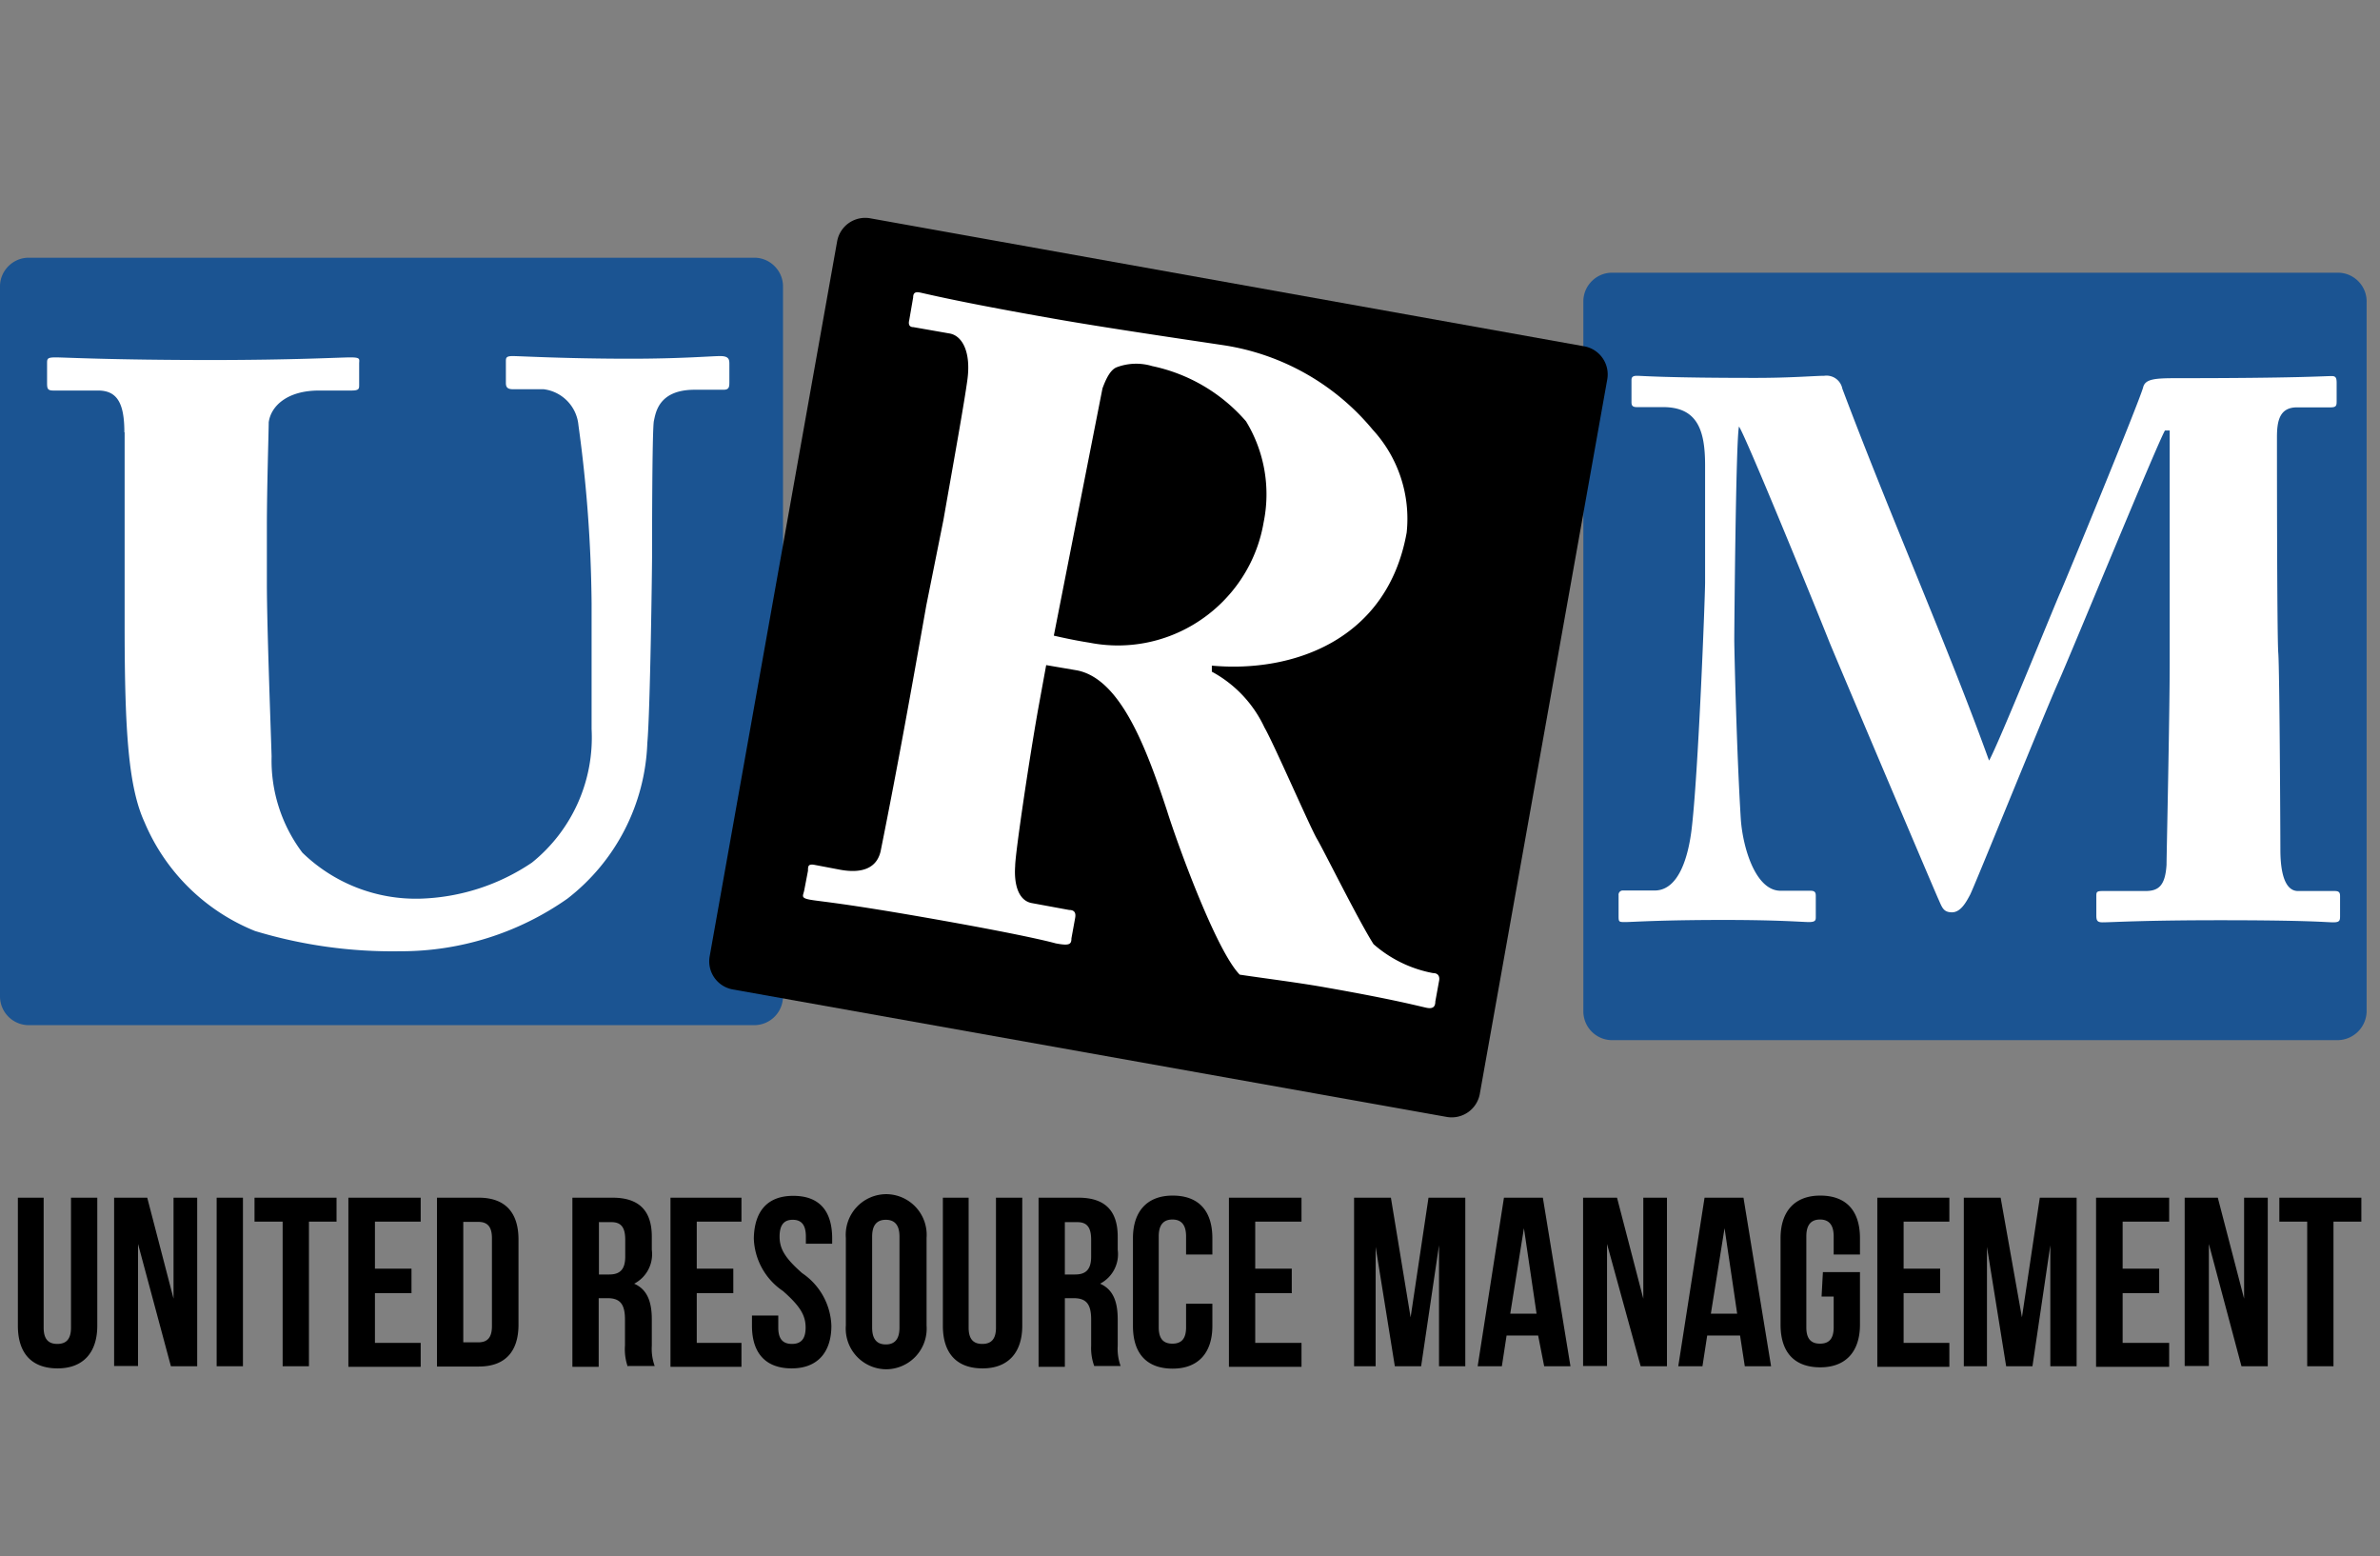
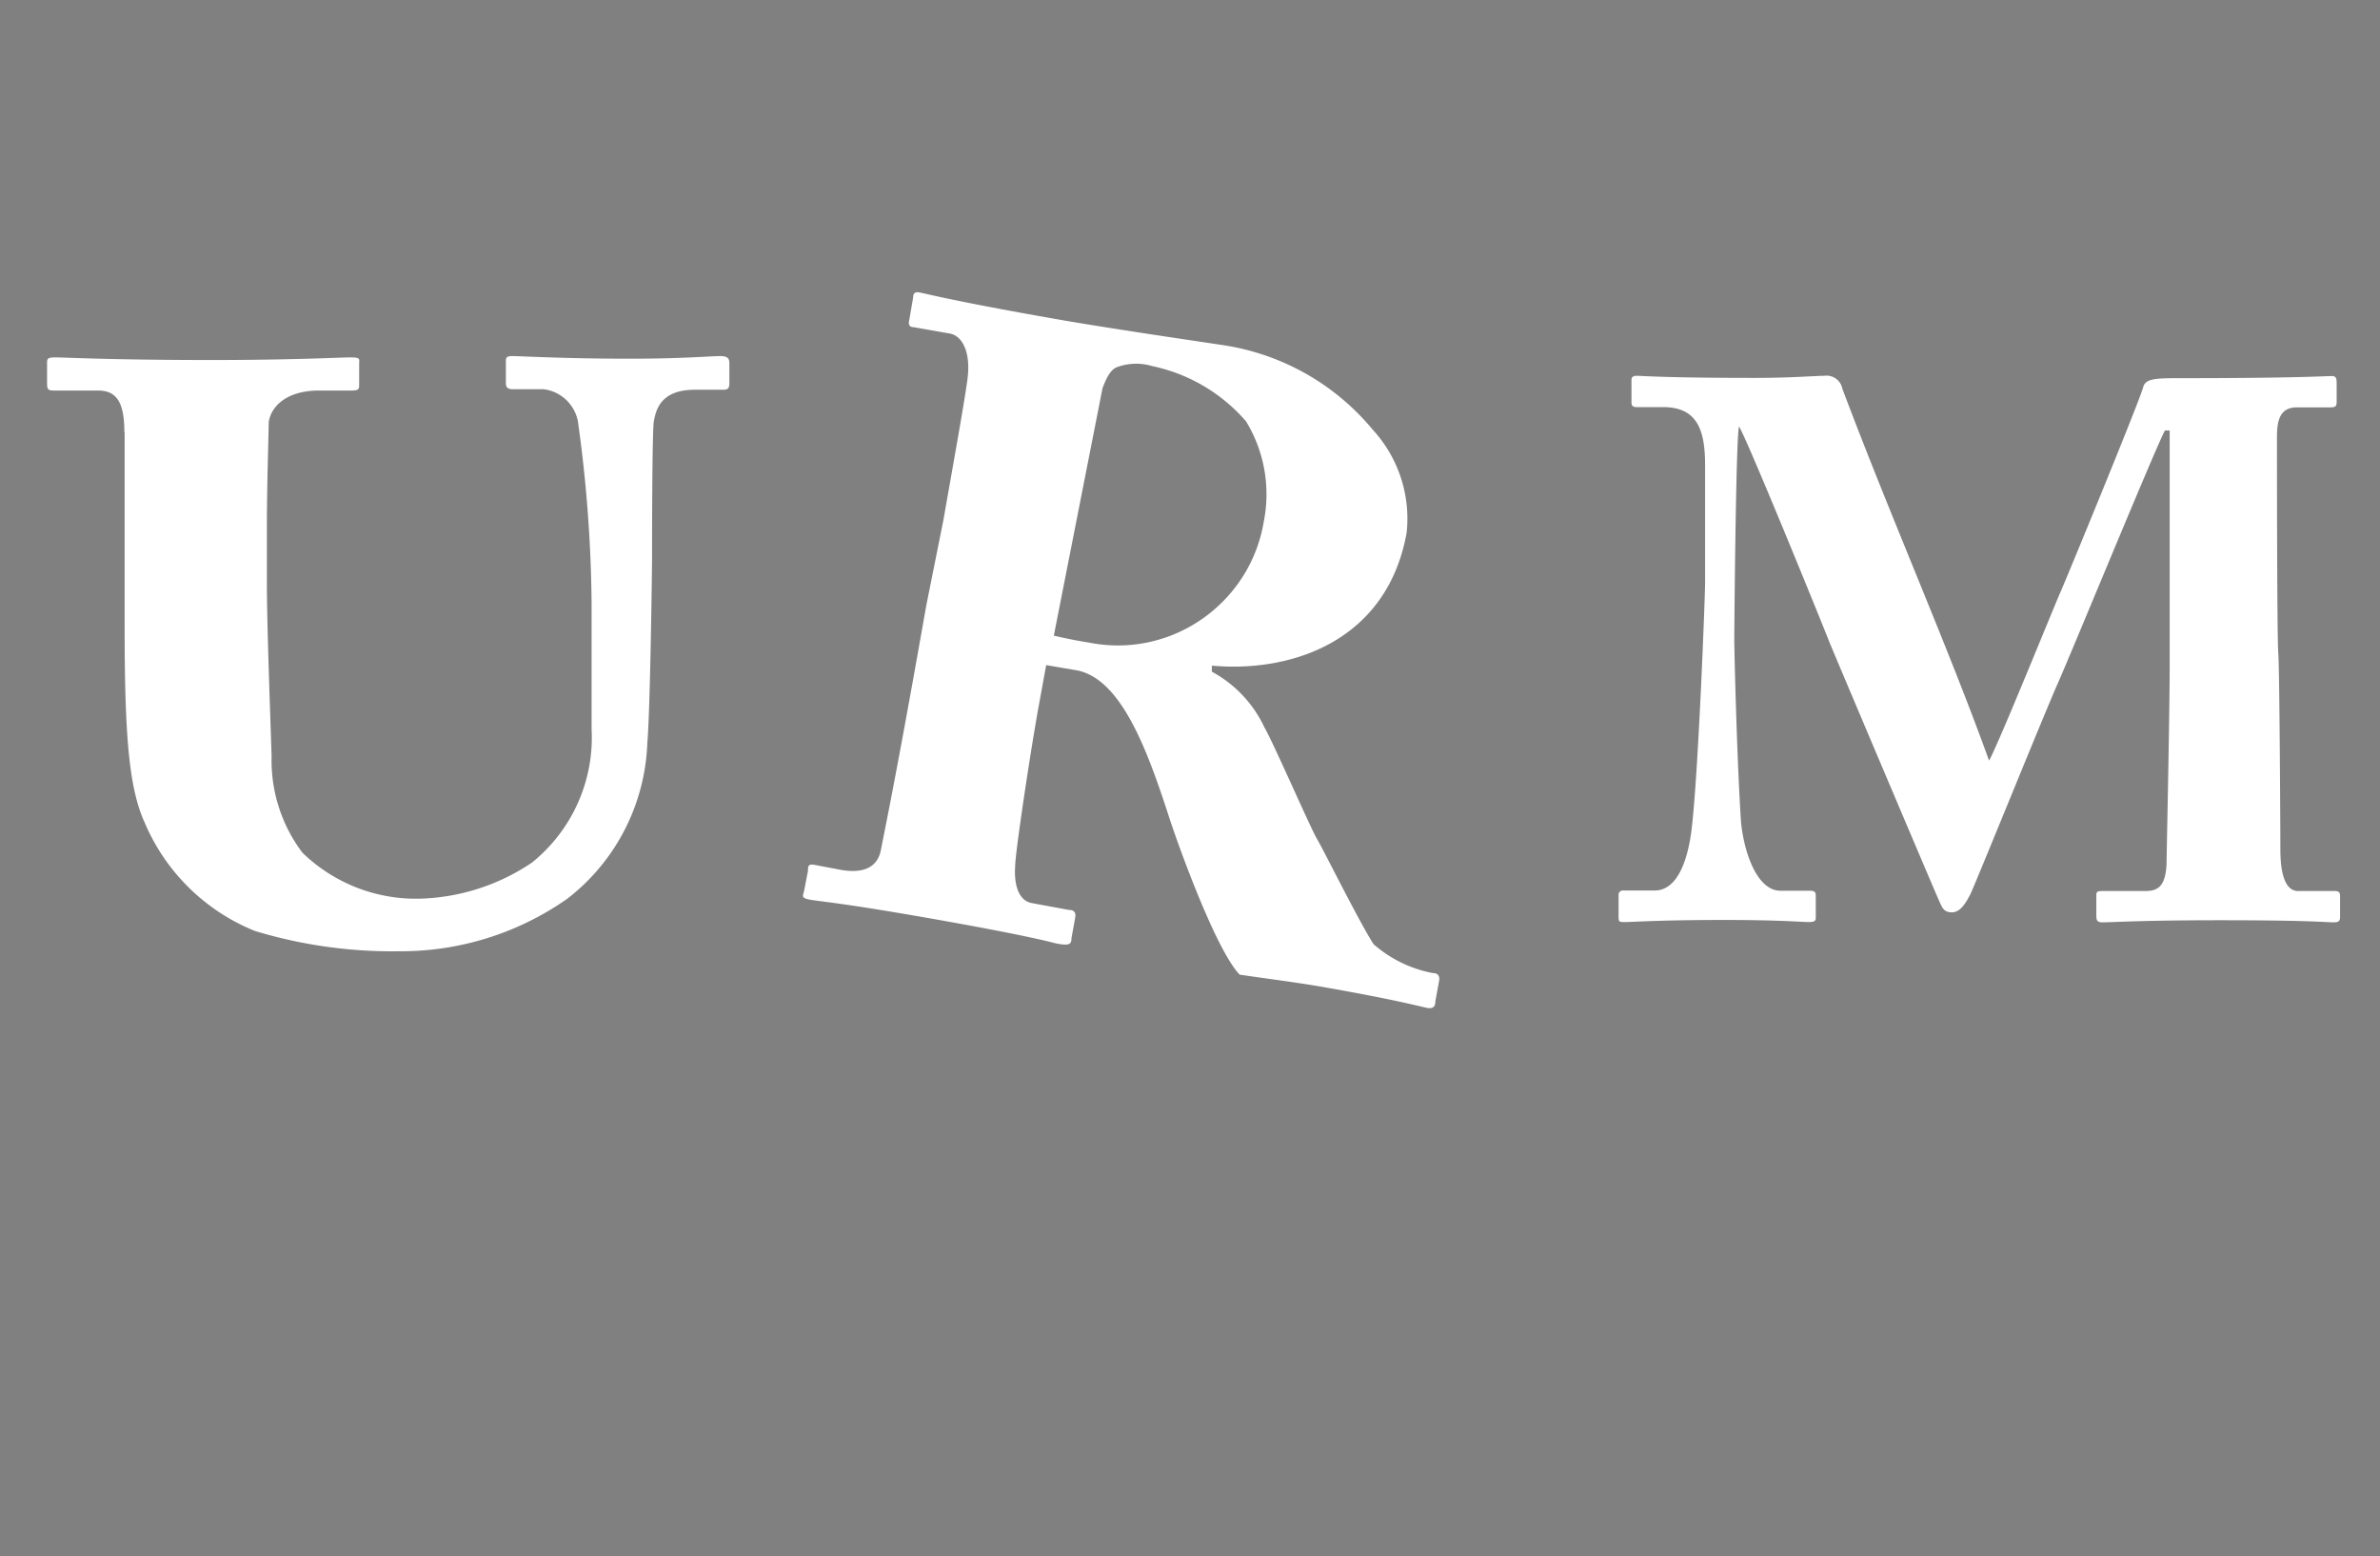
<svg xmlns="http://www.w3.org/2000/svg" viewBox="0 0 153 100" fill-rule="evenodd" clip-rule="evenodd" stroke-linejoin="round" stroke-miterlimit="1.414">
  <rect x="0" y="0" width="153" height="100" fill="#808080" stroke="none" />
-   <path d="M150.281 66.848H103.63a1.852 1.852 0 0 1-1.843-1.842V19.369c0-1.011.832-1.843 1.843-1.843h46.668c1.011 0 1.842.832 1.842 1.843v45.637a1.884 1.884 0 0 1-1.859 1.842zm-101.787-.963H1.842A1.852 1.852 0 0 1 0 64.042V18.405c0-1.01.832-1.842 1.842-1.842h46.652c1.01 0 1.842.832 1.842 1.842v45.637a1.852 1.852 0 0 1-1.842 1.843z" fill="#1b5492" />
-   <path d="M54.376 79.559a2.615 2.615 0 0 1 2.594-2.813 2.615 2.615 0 0 1 2.595 2.813v5.628A2.615 2.615 0 0 1 56.97 88a2.615 2.615 0 0 1-2.594-2.813v-5.628zm23.562 1.065h-1.69v-1.167c0-.777-.338-1.081-.879-1.081-.541 0-.879.304-.879 1.081v5.849c0 .777.338 1.048.879 1.048.541 0 .879-.271.879-1.048v-1.521h1.69v1.436c0 1.69-.879 2.738-2.552 2.738-1.674 0-2.553-.98-2.553-2.738v-5.645c0-1.691.879-2.738 2.553-2.738 1.673 0 2.552.98 2.552 2.738v1.048zM2.806 76.973v8.35c0 .777.338 1.048.879 1.048.541 0 .879-.271.879-1.048v-8.35h1.69v8.231c0 1.691-.879 2.739-2.552 2.739-1.674 0-2.553-.981-2.553-2.739v-8.231h1.657zm59.463 0v8.35c0 .777.338 1.048.879 1.048.541 0 .879-.271.879-1.048v-8.35h1.69v8.231c0 1.691-.879 2.739-2.552 2.739s-2.552-.981-2.552-2.739v-8.231h1.656zm-8.772 2.958h-1.691v-.457c0-.777-.304-1.081-.845-1.081-.541 0-.845.304-.845 1.081 0 .778.338 1.369 1.454 2.35a4.247 4.247 0 0 1 1.876 3.38c0 1.691-.879 2.739-2.552 2.739-1.674 0-2.553-.981-2.553-2.739v-.659h1.691v.778c0 .777.338 1.048.879 1.048.54 0 .879-.271.879-1.048 0-.778-.339-1.369-1.454-2.35a4.242 4.242 0 0 1-1.876-3.38c.034-1.758.879-2.739 2.535-2.739 1.69 0 2.502.981 2.502 2.739v.338zm66.072.693h-1.69v-1.167c0-.777-.338-1.081-.879-1.081-.541 0-.879.304-.879 1.081v5.849c0 .777.338 1.048.879 1.048.541 0 .879-.271.879-1.048v-1.978h-.778l.085-1.572h2.383v3.381c0 1.69-.879 2.738-2.552 2.738-1.674 0-2.553-.98-2.553-2.738v-5.561c0-1.691.879-2.738 2.553-2.738 1.673 0 2.552.98 2.552 2.738v1.048zm-51.114 7.217h-1.69V76.973h2.569c1.691 0 2.519.828 2.519 2.501v.845A2.134 2.134 0 0 1 70.72 82.5c.846.372 1.133 1.166 1.133 2.299v1.69a3.27 3.27 0 0 0 .186 1.301h-1.69v.017a3.362 3.362 0 0 1-.203-1.318v-1.69c0-1.014-.338-1.369-1.133-1.369h-.558v4.411zm70.991-9.33h-2.991v3.025h2.349v1.572h-2.349v3.195h2.991v1.538h-4.699V76.973h4.699v1.538zm-55.778 0h-2.975v3.025h2.349v1.572h-2.349v3.195h2.975v1.538h-4.665V76.973h4.665v1.538zm-56.624 0h-2.941v3.025h2.35v1.572h-2.35v3.195h2.941v1.538h-4.648V76.973h4.648v1.538zm98.272 0h-2.941v3.025h2.349v1.572h-2.349v3.195h2.941v1.538h-4.632V76.973h4.632v1.538zm-77.651 0h-2.873v3.025h2.349v1.572h-2.349v3.195h2.873v1.538h-4.563V76.973h4.563v1.538zm-9.178 9.33h-1.69V76.973h2.586c1.69 0 2.519.828 2.519 2.501v.845a2.136 2.136 0 0 1-1.133 2.181c.845.372 1.133 1.166 1.133 2.299v1.69c-.027.442.036.885.185 1.301h-1.69l-.051.017a3.397 3.397 0 0 1-.169-1.335v-1.673c0-1.014-.338-1.369-1.132-1.369h-.558v4.411zm-7.707-.017h-2.688V76.973h2.688c1.69 0 2.552.946 2.552 2.687v5.477c0 1.69-.828 2.687-2.552 2.687zm-15.162-.017h-1.69V76.973h1.69v10.834zm72.816 0h-1.386V76.973h2.367l1.267 7.69 1.15-7.69h2.366v10.834h-1.69v-7.775l-1.15 7.775h-1.69l-1.234-7.673v7.673zm14.875-.017h-1.539V76.973h2.181l1.69 6.49v-6.49h1.521v10.834h-1.69l-2.163-7.859v7.842zm24.424.017h-1.488V76.973h2.367l1.369 7.69 1.149-7.69h2.367v10.834h-1.691v-7.775l-1.149 7.775h-1.69l-1.234-7.673v7.673zM21.635 78.511h-1.774v9.296H18.17v-9.296h-1.808v-1.538h5.273v1.538zm130.167 0h-1.792v9.296h-1.69v-9.296h-1.791v-1.538h5.273v1.538zm-9.803 9.279h-1.555V76.973h2.129l1.691 6.49v-6.49h1.521v10.834h-1.69l-2.096-7.859v7.842zm-41.04.017h-1.69l-.389-1.977h-2.028l-.304 1.977h-1.555l1.69-10.834h2.501l1.775 10.834zm12.897 0h-1.69l-.305-1.977h-2.112l-.305 1.977h-1.555l1.69-10.834h2.502l1.775 10.834zM8.874 87.79H7.336V76.973h2.129l1.691 6.49v-6.49h1.521v10.834h-1.69l-2.113-7.859v7.842zm47.192-2.467c0 .777.338 1.081.879 1.081.541 0 .879-.304.879-1.081v-5.849c0-.777-.338-1.081-.879-1.081-.541 0-.879.304-.879 1.081v5.849zm-26.284-6.795v7.741h.964c.558 0 .879-.27.879-1.048v-5.645c0-.778-.321-1.048-.879-1.048h-.964zm67.306 5.899h1.691l-.812-5.494-.879 5.494zm12.897 0h1.69l-.811-5.494-.879 5.494zm-40.718-5.882h-.812v3.363h.66c.642 0 1.031-.27 1.031-1.149v-1.082c0-.777-.254-1.132-.879-1.132zm-30.78 0h.017v3.363h.659c.643 0 1.031-.27 1.031-1.149v-1.082c0-.777-.253-1.132-.879-1.132h-.811v-.017l-.017.017zm54.528-6.761l-45.924-8.198a1.834 1.834 0 0 1-1.471-2.113l8.198-45.975a1.833 1.833 0 0 1 2.113-1.47l45.924 8.231a1.835 1.835 0 0 1 1.471 2.113l-8.198 45.941a1.835 1.835 0 0 1-2.113 1.471z" />
  <path d="M60.646 33.432c.71-4.04 1.336-7.505 1.539-8.992.253-1.809-.322-2.874-1.15-3.009l-2.315-.406c-.305 0-.322-.236-.271-.439l.254-1.471c0-.27.118-.372.405-.321.288.051 2.299.575 8.654 1.69 3.263.575 8.452 1.336 10.818 1.691a15.467 15.467 0 0 1 9.668 5.442 8.454 8.454 0 0 1 2.181 6.609c-1.234 6.913-7.319 9.026-12.525 8.553v.389a7.828 7.828 0 0 1 3.381 3.583c.591 1.014 2.941 6.423 3.38 7.167.44.743 2.671 5.256 3.634 6.761a8.019 8.019 0 0 0 3.82 1.859c.406 0 .44.304.389.524l-.237 1.301c0 .322-.135.491-.558.406-.422-.084-1.943-.507-6.456-1.301-1.691-.305-3.854-.575-5.561-.829-1.522-1.555-4.023-8.451-4.682-10.564-1.336-4.056-2.992-8.451-5.781-8.992l-1.978-.338-.507 2.772c-.574 3.212-1.487 9.347-1.487 10.142-.085 1.166.203 2.231 1.082 2.383l2.383.439c.406 0 .439.254.389.524l-.237 1.302c0 .389-.135.49-1.014.321 0 0-1.488-.44-7.589-1.521-6.102-1.082-7.556-1.167-8.198-1.285-.642-.118-.44-.253-.372-.625l.237-1.234c0-.271 0-.44.372-.389l1.69.321c1.284.237 2.417 0 2.637-1.335 1.081-5.375 1.994-10.497 2.907-15.652l1.098-5.476zm-40.143-8.333c-2.062 0-3.093 1.014-3.229 2.045 0 .575-.118 4.158-.118 6.761v3.566c0 2.772.254 9.449.304 11.139a9.845 9.845 0 0 0 1.978 6.187 10.469 10.469 0 0 0 7.572 2.958 13.528 13.528 0 0 0 7.184-2.316 10.318 10.318 0 0 0 3.837-8.587v-8.079a88.86 88.86 0 0 0-.845-11.443 2.562 2.562 0 0 0-2.248-2.316H32.96c-.372 0-.439-.169-.439-.405v-1.353c0-.253 0-.372.439-.372.44 0 3.381.17 7.556.17 3.279 0 5.239-.17 5.78-.17.541 0 .592.203.592.491v1.149c0 .321 0 .524-.372.524h-1.859c-2.316 0-2.502 1.471-2.62 1.995-.119.523-.119 7.994-.119 8.721 0 .727-.118 9.922-.304 11.984a13.244 13.244 0 0 1-5.138 10.007 18.6 18.6 0 0 1-10.767 3.38 30.463 30.463 0 0 1-9.313-1.301 12.957 12.957 0 0 1-7.1-6.981c-1.031-2.248-1.284-5.781-1.284-12.643V27.786h-.017c0-1.842-.44-2.687-1.69-2.687H3.431c-.372 0-.405-.119-.405-.49v-1.234c0-.321 0-.406.557-.406.558 0 3.601.169 9.99.169 5.341 0 8.282-.169 8.958-.169.676 0 .558.118.558.406v1.352c0 .253 0 .372-.49.372h-2.096zm95.888 32.148c.304.001.338.136.338.338v1.336c0 .203 0 .338-.439.338-.44 0-1.859-.135-5.46-.135-4.175 0-5.899.135-6.338.135-.44 0-.44 0-.44-.44v-1.284a.272.272 0 0 1 .305-.304h2.011c1.589 0 2.164-2.265 2.366-3.837.44-3.482.879-15.077.879-15.973v-7.522c0-2.248-.49-3.735-2.704-3.735h-1.69c-.305 0-.338-.136-.338-.338v-1.37c0-.135 0-.304.338-.304s1.808.135 7.623.135c2.315 0 3.837-.135 4.428-.135a1.035 1.035 0 0 1 1.166.828c3.144 8.35 6.761 16.497 9.432 23.901.558-.947 4.276-10.142 4.564-10.767.287-.626 5.071-12.238 5.341-13.218.135-.558.778-.592 2.265-.592 7.674 0 9.347-.135 9.871-.135.254 0 .304.135.304.44v1.132c0 .304 0 .439-.388.439h-2.164c-1.132.001-1.285.896-1.285 1.927 0 .727 0 12.829.085 13.86.084 1.032.135 11.832.135 12.627 0 1.859.439 2.67 1.133 2.67h2.366c.304 0 .338.136.338.338v1.234c0 .305 0 .44-.439.44-.44 0-1.471-.135-7.269-.135-5.07 0-6.93.135-7.572.135-.338 0-.389-.135-.389-.44v-1.234c0-.253 0-.338.389-.338h2.755c.828 0 1.285-.304 1.369-1.69 0-.592.203-9.533.203-12.964V27.668h-.304c-.491.831-5.984 14.215-6.879 16.226-.896 2.012-5.409 13.168-5.646 13.607-.237.439-.591 1.132-1.166 1.132s-.642-.338-.896-.895c-.254-.558-6.626-15.585-6.981-16.464-.896-2.264-5.392-13.268-5.814-13.86-.203.693-.305 13.134-.305 13.708 0 .575.153 7.268.423 11.562.135 1.808.946 4.563 2.552 4.563h1.927zM67.746 40.852c1.098.253 1.791.372 2.315.456.595.116 1.2.174 1.807.174 4.615 0 8.596-3.364 9.366-7.915a8.996 8.996 0 0 0-1.133-6.491 10.952 10.952 0 0 0-6.034-3.549 3.553 3.553 0 0 0-2.299.084c-.388.169-.659.71-.895 1.352l-3.127 15.889z" fill="#fff" />
</svg>